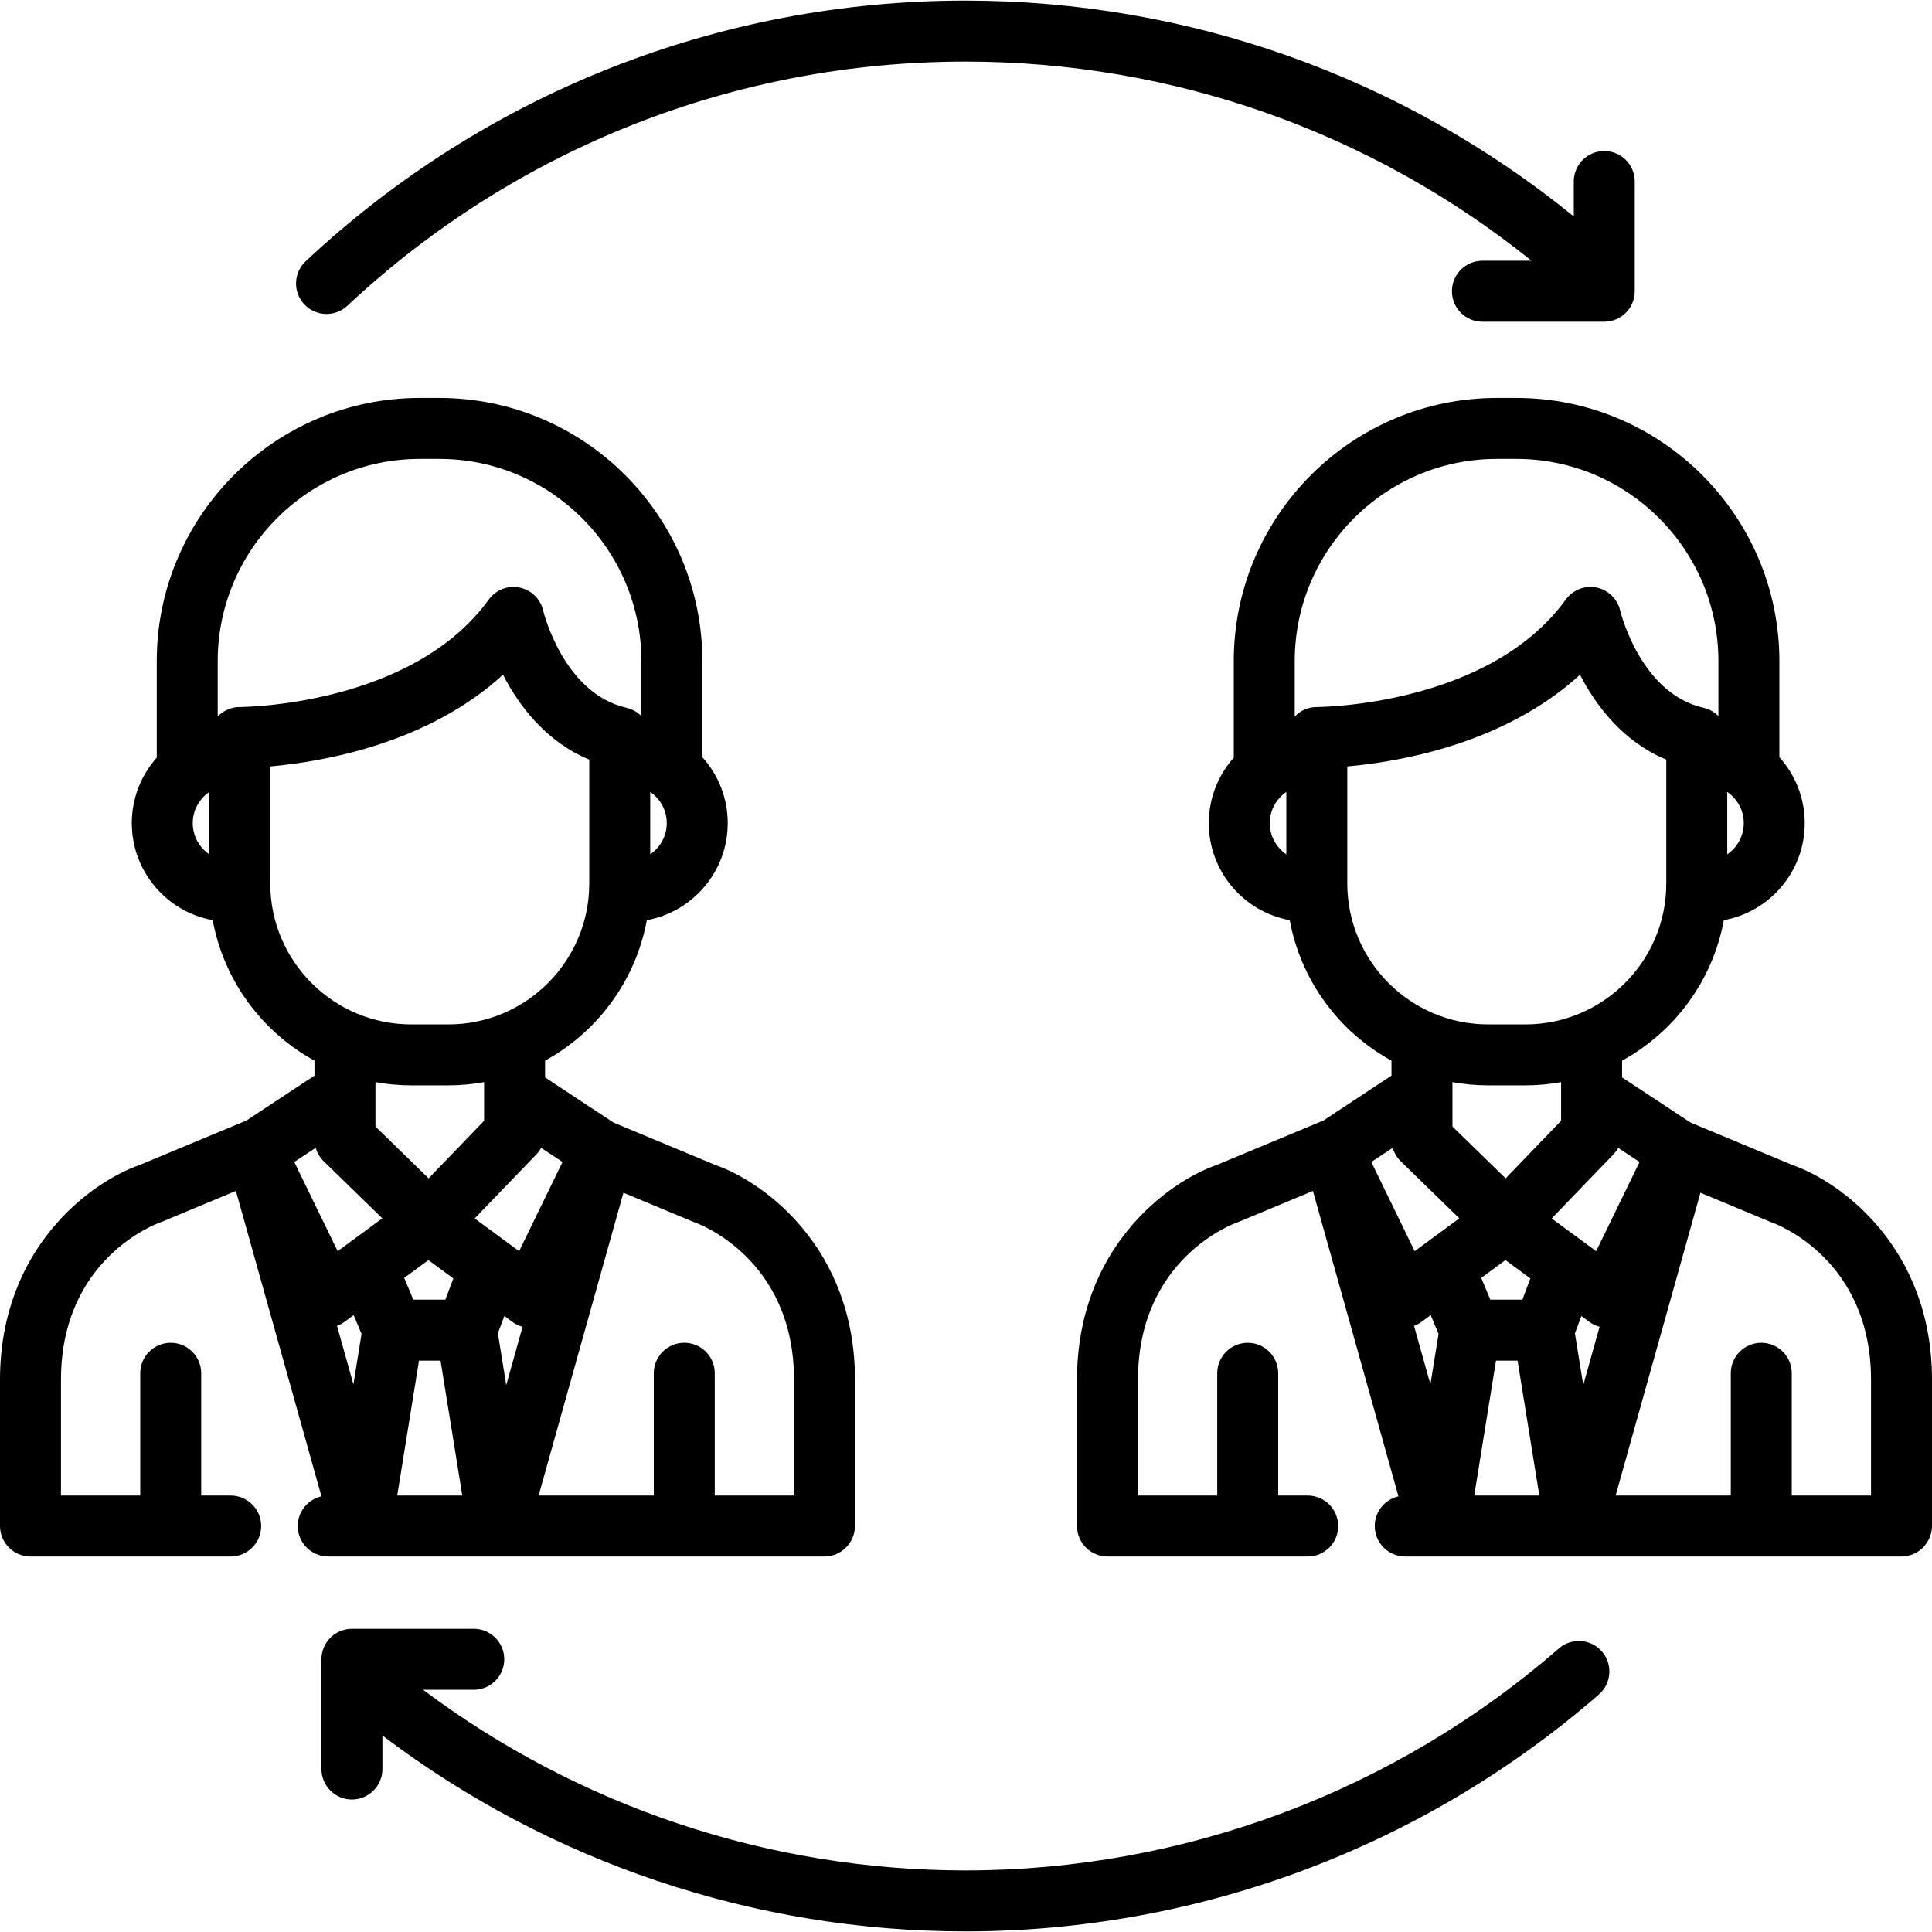
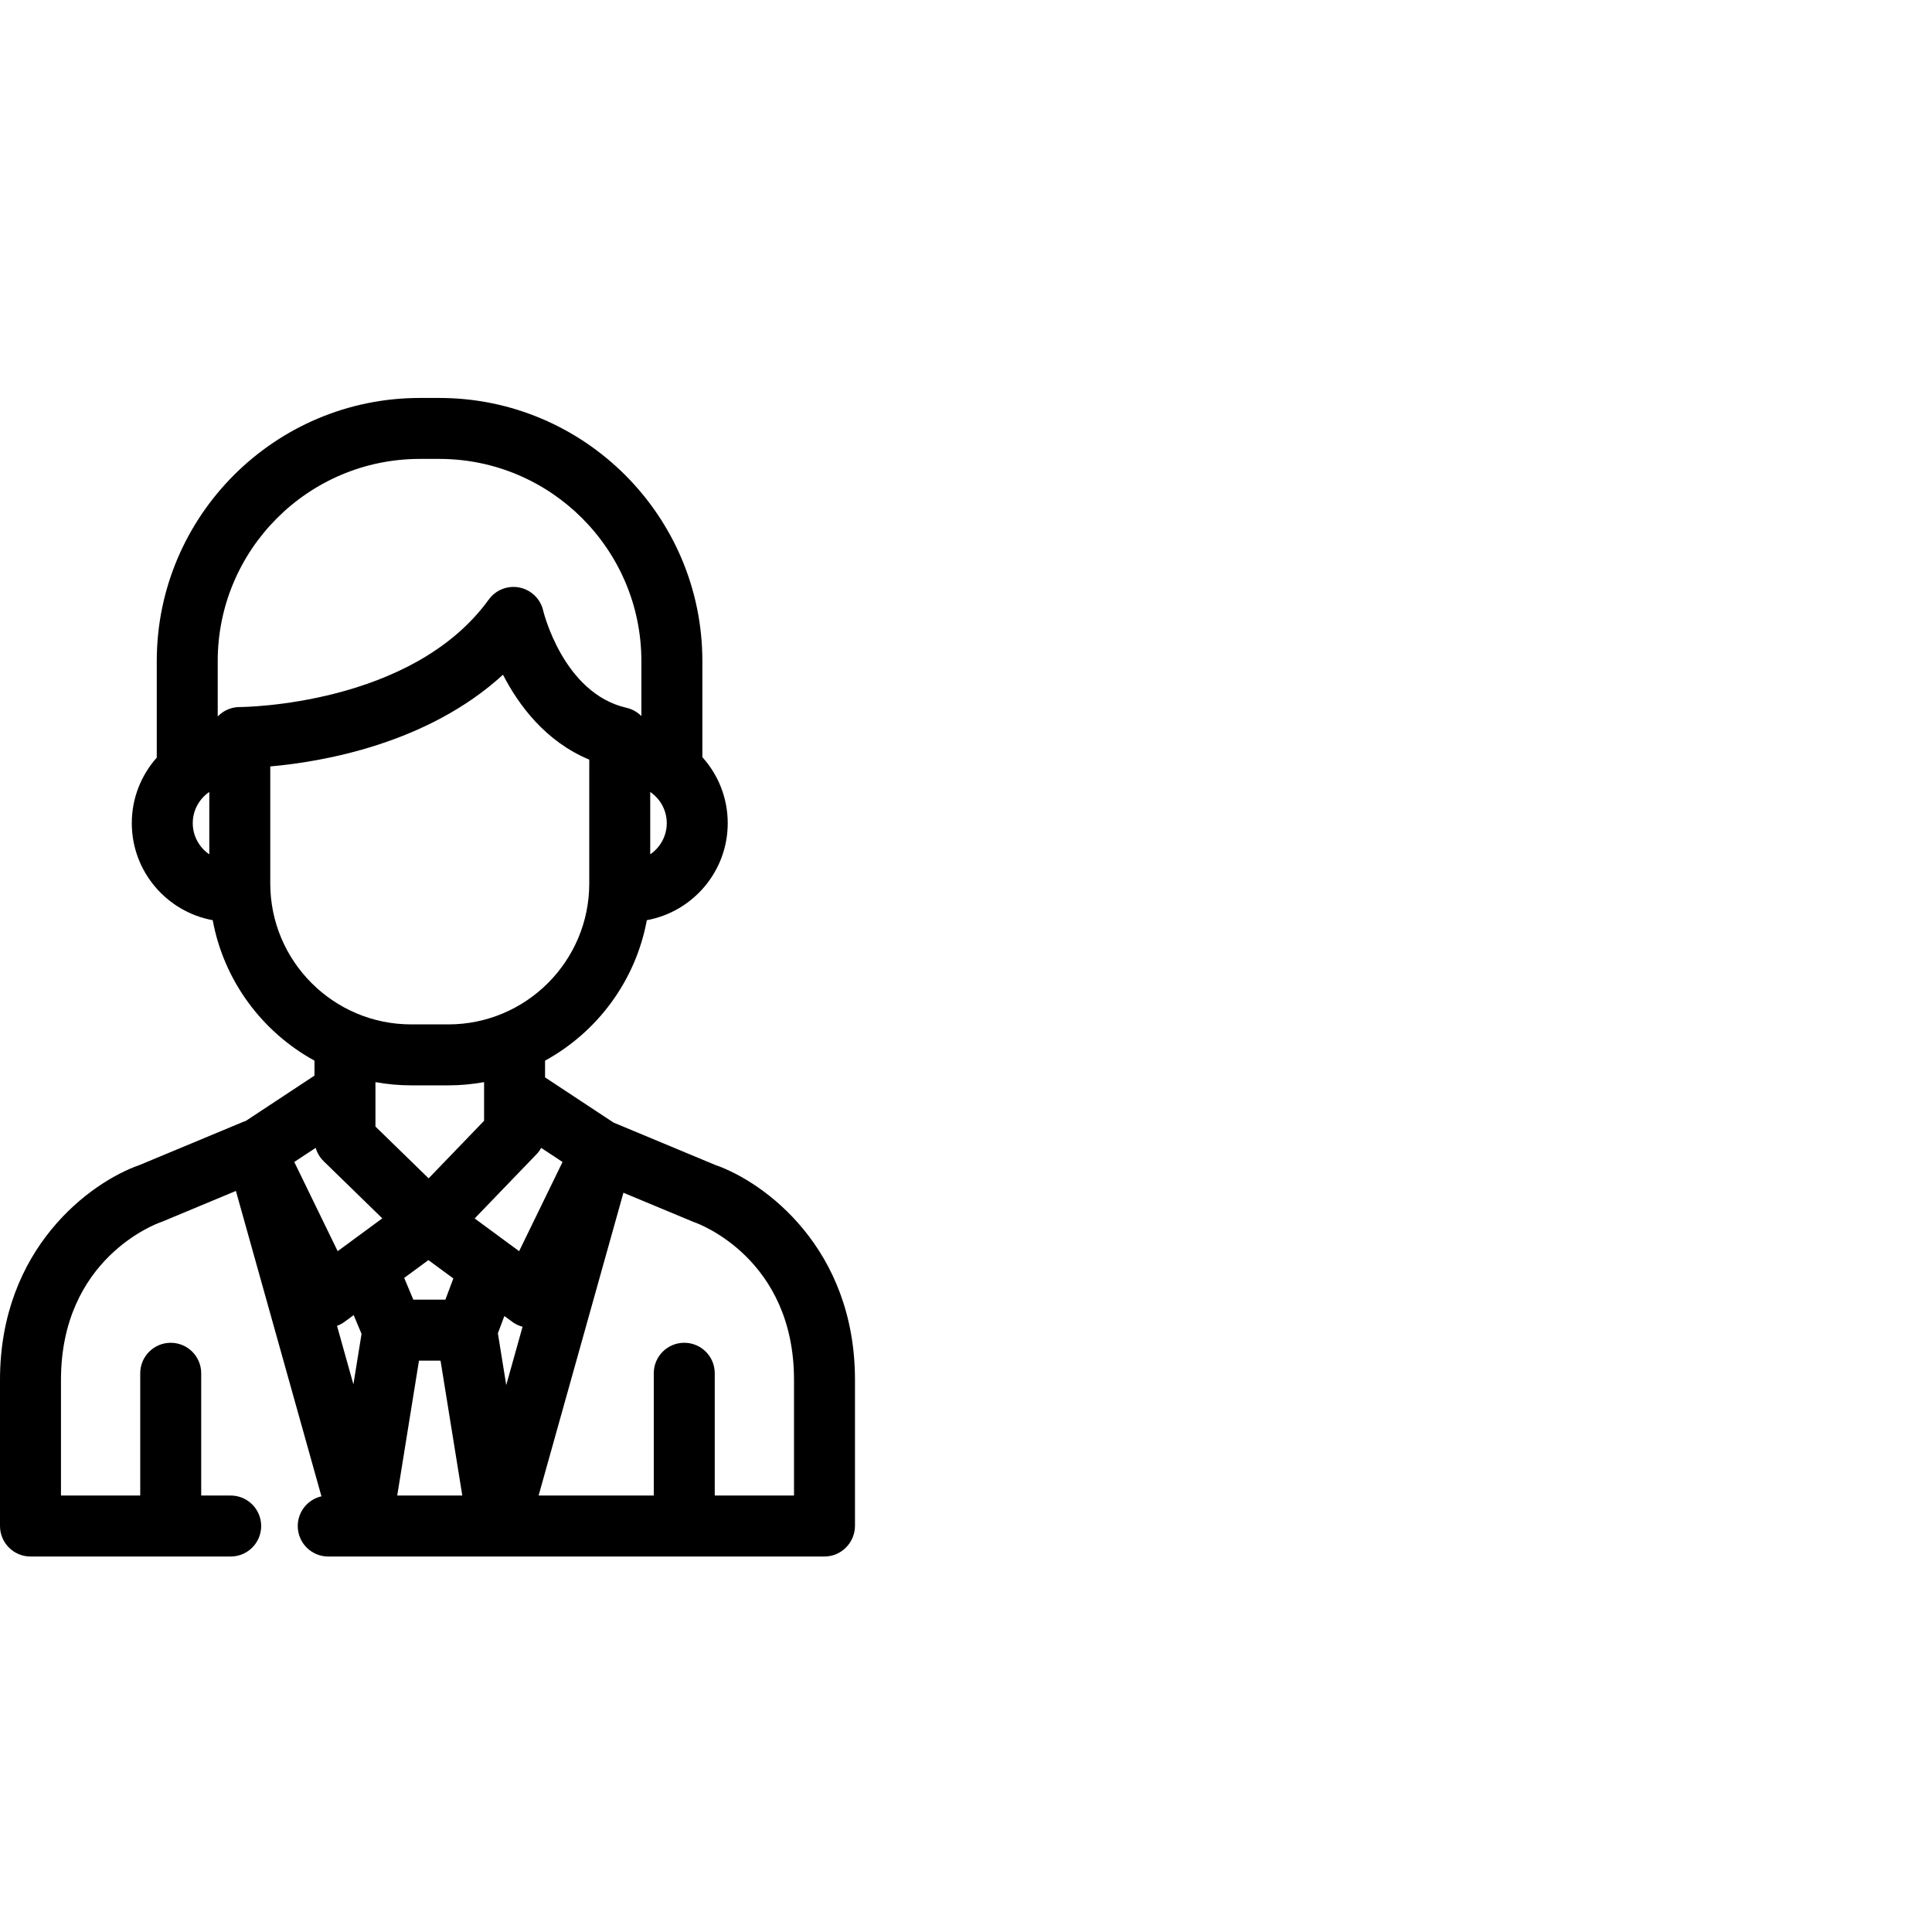
<svg xmlns="http://www.w3.org/2000/svg" version="1.1" id="Layer_1" x="0px" y="0px" viewBox="0 0 511.999 511.999" style="enable-background:new 0 0 511.999 511.999;" xml:space="preserve">
  <g>
    <g>
      <g>
        <path d="M95.751,412.49v-0.001c0.01,0,0.018,0.002,0.026,0.002c0.011,0,0.02-0.002,0.03-0.002h36.195h0.021h0.034     c0.01,0,0.02,0.002,0.03,0.002c0.009,0,0.017-0.002,0.025-0.002h14.572h71.815c4.463,0,8.079-3.693,8.079-8.155v-38.643     c0-34.957-24.058-52.469-37.041-56.971l-26.955-11.233l-18.138-11.969v-4.437c13.868-7.601,24.009-21.168,26.97-37.224     c12.179-2.223,21.441-12.905,21.441-25.715c0-6.716-2.547-12.848-6.723-17.484v-25.47c0-38.448-31.279-69.727-69.726-69.727     h-5.139c-38.445,0-69.724,31.28-69.724,69.727v25.593c-4.112,4.621-6.617,10.703-6.617,17.362     c0,12.811,9.264,23.492,21.442,25.715c2.961,16.055,13.102,29.624,26.971,37.224v3.963l-18.196,12.007     c-0.238,0.074-0.474,0.157-0.709,0.254L37.039,308.72C24.057,313.222,0,330.733,0,365.691v38.71c0,4.463,3.616,8.089,8.079,8.089     h53.056c4.463,0,8.079-3.616,8.079-8.079s-3.616-8.079-8.079-8.079h-7.814v-32.401c0-4.463-3.616-8.079-8.079-8.079     c-4.463,0-8.079,3.616-8.079,8.079v32.401H16.158v-30.639c0-32.158,25.291-41.392,26.319-41.753     c0.181-0.061,0.359-0.127,0.534-0.201l19.505-8.129l22.67,80.93c-3.596,0.819-6.281,4.028-6.281,7.872     c0,4.463,3.616,8.079,8.079,8.079H95.751z M172.317,209.879c2.641,1.8,4.381,4.831,4.381,8.262c0,3.43-1.74,6.461-4.381,8.261     V209.879z M55.466,226.403c-2.642-1.8-4.382-4.831-4.382-8.262c0-3.432,1.74-6.464,4.382-8.263V226.403z M93.655,366.867     l-4.341-15.499c0.683-0.258,1.341-0.59,1.941-1.032l2.473-1.819l2.084,4.976L93.655,366.867z M105.268,396.331l5.767-35.753     h5.711l5.767,35.753H105.268z M113.592,312.274l-14.094-13.728v-9.071c0-0.002,0-0.005,0-0.009v-2.691     c3.077,0.553,6.236,0.856,9.468,0.856h9.854c3.232,0,6.392-0.304,9.467-0.856v10.247L113.592,312.274z M120.139,338.802     l-2.109,5.618h-8.499l-2.413-5.761l6.413-4.72L120.139,338.802z M134.157,367.052l-2.214-13.719l1.718-4.575l2.147,1.578     c0.813,0.599,1.726,1.012,2.676,1.269L134.157,367.052z M165.213,316.087l18.354,7.649c0.143,0.06,0.339,0.133,0.486,0.184     c1.076,0.378,26.367,9.612,26.367,41.769v30.639h-21.006v-32.401c0-4.463-3.616-8.079-8.079-8.079     c-4.463,0-8.079,3.616-8.079,8.079v32.401h-26.571h-3.949L165.213,316.087z M149.077,307.935l-11.502,23.638l-2.758-2.029     c-0.005-0.004-0.012-0.009-0.017-0.013l-9.01-6.63l16.393-17.017c0.498-0.516,0.904-1.085,1.237-1.683L149.077,307.935z      M63.575,187.37h-0.003c-0.01,0-0.02,0-0.029,0c-0.279,0-0.553,0.014-0.824,0.041c-0.072,0.008-0.143,0.024-0.214,0.032     c-0.197,0.025-0.394,0.051-0.587,0.089c-0.093,0.019-0.181,0.048-0.274,0.071c-0.167,0.041-0.336,0.078-0.499,0.128     c-0.113,0.036-0.223,0.082-0.334,0.122c-0.136,0.048-0.275,0.093-0.407,0.149c-0.128,0.054-0.249,0.12-0.375,0.18     c-0.11,0.054-0.223,0.101-0.331,0.159c-0.126,0.069-0.247,0.148-0.368,0.223c-0.099,0.06-0.201,0.115-0.296,0.18     c-0.117,0.08-0.227,0.169-0.34,0.254c-0.094,0.07-0.192,0.136-0.281,0.21c-0.103,0.085-0.199,0.179-0.297,0.268     c-0.092,0.084-0.188,0.164-0.277,0.251c-0.048,0.048-0.093,0.102-0.14,0.153v-14.697c0.002-29.536,24.032-53.568,53.568-53.568     h5.139c29.538,0,53.568,24.032,53.568,53.569v14.579c-0.064-0.065-0.135-0.125-0.2-0.187c-0.103-0.098-0.207-0.195-0.316-0.288     c-0.088-0.074-0.179-0.144-0.27-0.214c-0.113-0.089-0.227-0.177-0.346-0.26c-0.1-0.069-0.204-0.134-0.307-0.199     c-0.114-0.072-0.229-0.144-0.348-0.211c-0.122-0.069-0.248-0.13-0.374-0.193c-0.107-0.052-0.21-0.106-0.32-0.154     c-0.152-0.067-0.306-0.125-0.462-0.182c-0.092-0.033-0.181-0.07-0.274-0.1c-0.176-0.057-0.354-0.104-0.534-0.15     c-0.067-0.017-0.128-0.04-0.195-0.055c-16.758-3.812-22.027-25.54-22.072-25.732c-0.7-3.096-3.151-5.495-6.261-6.13     c-3.112-0.639-6.305,0.608-8.165,3.18C109.132,187.087,64.18,187.37,63.575,187.37z M71.624,234.134v-31.02     c13.665-1.208,41.595-5.917,61.672-24.306c4.154,8.082,11.287,17.691,22.862,22.501v32.826c0,20.589-16.751,37.34-37.339,37.34     h-9.854C88.375,271.473,71.624,254.722,71.624,234.134z M77.986,307.934l5.674-3.743c0.376,1.306,1.078,2.536,2.121,3.551     l15.532,15.13l-11.826,8.703L77.986,307.934z" />
-         <path d="M92.059,81.027c44.559-41.728,102.725-64.709,163.781-64.709c54.96,0,107.571,18.629,150.031,52.784h-13.016     c-4.463,0-8.079,3.617-8.079,8.079s3.616,8.079,8.079,8.079h32.289c4.463,0,8.079-3.617,8.079-8.079V48.096     c0-4.462-3.616-8.079-8.079-8.079c-4.463,0-8.079,3.617-8.079,8.079v9.264C371.555,20.353,314.969,0.159,255.84,0.159     c-65.173,0-127.261,24.531-174.827,69.073c-3.256,3.05-3.424,8.163-0.375,11.42C83.688,83.909,88.802,84.077,92.059,81.027z" />
-         <path d="M413.112,436.863c-43.581,37.929-99.435,58.818-157.272,58.818c-52.005,0-102.401-16.897-143.719-47.876h13.431     c4.462,0,8.079-3.616,8.079-8.079s-3.617-8.079-8.079-8.079H93.264c-4.463,0-8.079,3.616-8.079,8.079v29.085     c0,4.463,3.616,8.079,8.079,8.079s8.079-3.616,8.079-8.079v-8.884c44.307,33.589,98.532,51.912,154.497,51.912     c61.736,0,121.358-22.299,167.881-62.788c3.365-2.929,3.72-8.032,0.79-11.398C421.58,434.288,416.481,433.933,413.112,436.863z" />
-         <path d="M474.959,308.72l-26.955-11.233l-18.138-11.969v-4.437c13.868-7.601,24.009-21.168,26.97-37.224     c12.179-2.223,21.441-12.905,21.441-25.715c0-6.716-2.547-12.848-6.723-17.484v-25.47c0-38.448-31.279-69.727-69.726-69.727     h-5.141c-38.446,0-69.724,31.28-69.724,69.727v25.593c-4.112,4.621-6.617,10.703-6.617,17.362     c0,12.811,9.264,23.492,21.442,25.715c2.962,16.055,13.103,29.624,26.971,37.224v3.963l-18.198,12.007     c-0.238,0.074-0.474,0.157-0.709,0.254l-27.394,11.415c-12.984,4.502-37.04,22.014-37.04,56.971v38.71     c0,4.463,3.616,8.089,8.079,8.089h53.056c4.463,0,8.079-3.616,8.079-8.079c0-4.463-3.616-8.079-8.079-8.079h-7.814v-32.401     c0-4.463-3.616-8.079-8.079-8.079c-4.463,0-8.079,3.616-8.079,8.079v32.401h-21.003v-30.639     c0-32.158,25.291-41.392,26.319-41.753c0.181-0.061,0.359-0.127,0.534-0.201l19.505-8.129l22.669,80.929     c-3.595,0.819-6.28,4.028-6.28,7.872c0,4.463,3.616,8.079,8.079,8.079h8.768c0.009,0,0.017,0.002,0.025,0.002     c0.011,0,0.022-0.002,0.03-0.002h36.195h0.022h0.034c0.011,0,0.019,0.002,0.03,0.002c0.009,0,0.017-0.002,0.026-0.002h14.57     h71.815c4.463,0,8.079-3.693,8.079-8.155v-38.643C512,330.733,487.942,313.222,474.959,308.72z M457.737,209.879     c2.642,1.8,4.381,4.831,4.381,8.262c0,3.43-1.739,6.461-4.381,8.261V209.879z M340.887,226.403     c-2.642-1.8-4.382-4.831-4.382-8.262c0-3.432,1.74-6.464,4.382-8.263V226.403z M348.997,187.37h-0.003c-0.01,0-0.021,0-0.029,0     c-0.278,0-0.554,0.014-0.824,0.041c-0.072,0.008-0.143,0.024-0.214,0.032c-0.197,0.025-0.394,0.051-0.586,0.089     c-0.094,0.019-0.183,0.048-0.275,0.071c-0.167,0.041-0.335,0.078-0.499,0.128c-0.113,0.036-0.222,0.082-0.334,0.122     c-0.137,0.048-0.275,0.093-0.407,0.149c-0.127,0.054-0.249,0.12-0.374,0.18c-0.111,0.054-0.224,0.101-0.332,0.159     c-0.126,0.069-0.247,0.148-0.37,0.223c-0.098,0.06-0.2,0.115-0.296,0.18c-0.117,0.08-0.228,0.169-0.34,0.254     c-0.094,0.07-0.191,0.136-0.281,0.21c-0.103,0.085-0.199,0.179-0.296,0.268c-0.093,0.084-0.19,0.164-0.278,0.251     c-0.049,0.048-0.093,0.102-0.14,0.153v-14.697c0.002-29.536,24.032-53.568,53.568-53.568h5.141     c29.537,0,53.568,24.032,53.568,53.569v14.579c-0.065-0.065-0.135-0.125-0.2-0.187c-0.104-0.098-0.207-0.195-0.316-0.288     c-0.087-0.074-0.18-0.144-0.27-0.214c-0.113-0.089-0.227-0.177-0.346-0.26c-0.1-0.069-0.204-0.134-0.307-0.199     c-0.114-0.072-0.229-0.144-0.348-0.211c-0.122-0.069-0.248-0.13-0.375-0.193c-0.106-0.052-0.21-0.106-0.319-0.154     c-0.151-0.067-0.306-0.125-0.462-0.182c-0.092-0.033-0.181-0.07-0.274-0.1c-0.174-0.057-0.354-0.104-0.534-0.15     c-0.066-0.017-0.128-0.04-0.195-0.055c-16.758-3.812-22.027-25.54-22.072-25.732c-0.7-3.096-3.151-5.495-6.261-6.13     c-3.111-0.639-6.306,0.608-8.165,3.18C394.554,187.087,349.601,187.37,348.997,187.37z M357.045,234.134v-31.021     c13.665-1.208,41.598-5.919,61.672-24.306c4.154,8.082,11.287,17.691,22.862,22.501v32.826c0,20.589-16.751,37.34-37.339,37.34     h-9.853C373.796,271.473,357.045,254.722,357.045,234.134z M392.539,338.658l6.414-4.72l6.608,4.864l-2.109,5.618h-8.499v0     L392.539,338.658z M399.011,312.274l-14.094-13.728v-9.071h0.001c0-0.002,0-0.005,0-0.009v-2.691     c3.074,0.553,6.236,0.856,9.468,0.856h9.853c3.232,0,6.392-0.304,9.467-0.856v10.247L399.011,312.274z M379.074,366.867     l-4.341-15.499c0.683-0.258,1.341-0.59,1.942-1.032l2.473-1.819l2.084,4.976L379.074,366.867z M374.909,331.574l-11.501-23.639     l5.674-3.744c0.375,1.306,1.078,2.536,2.121,3.551l15.532,15.13L374.909,331.574z M390.689,396.331l5.767-35.753h5.711     l5.769,35.753H390.689z M427.604,305.884c0.498-0.516,0.903-1.085,1.236-1.683l5.656,3.734l-11.5,23.638l-2.758-2.029     c-0.005-0.004-0.011-0.009-0.017-0.013l-9.01-6.63L427.604,305.884z M419.578,367.052l-2.214-13.719l1.718-4.575l2.147,1.578     c0.813,0.599,1.726,1.012,2.676,1.269L419.578,367.052z M495.842,396.331h-21.006V363.93c0-4.463-3.616-8.079-8.079-8.079     s-8.079,3.616-8.079,8.079v32.401h-26.572h-3.948l22.476-80.242l18.354,7.649c0.143,0.06,0.338,0.133,0.486,0.184     c1.076,0.378,26.368,9.612,26.368,41.769V396.331z" />
      </g>
    </g>
  </g>
  <g>
</g>
  <g>
</g>
  <g>
</g>
  <g>
</g>
  <g>
</g>
  <g>
</g>
  <g>
</g>
  <g>
</g>
  <g>
</g>
  <g>
</g>
  <g>
</g>
  <g>
</g>
  <g>
</g>
  <g>
</g>
  <g>
</g>
</svg>